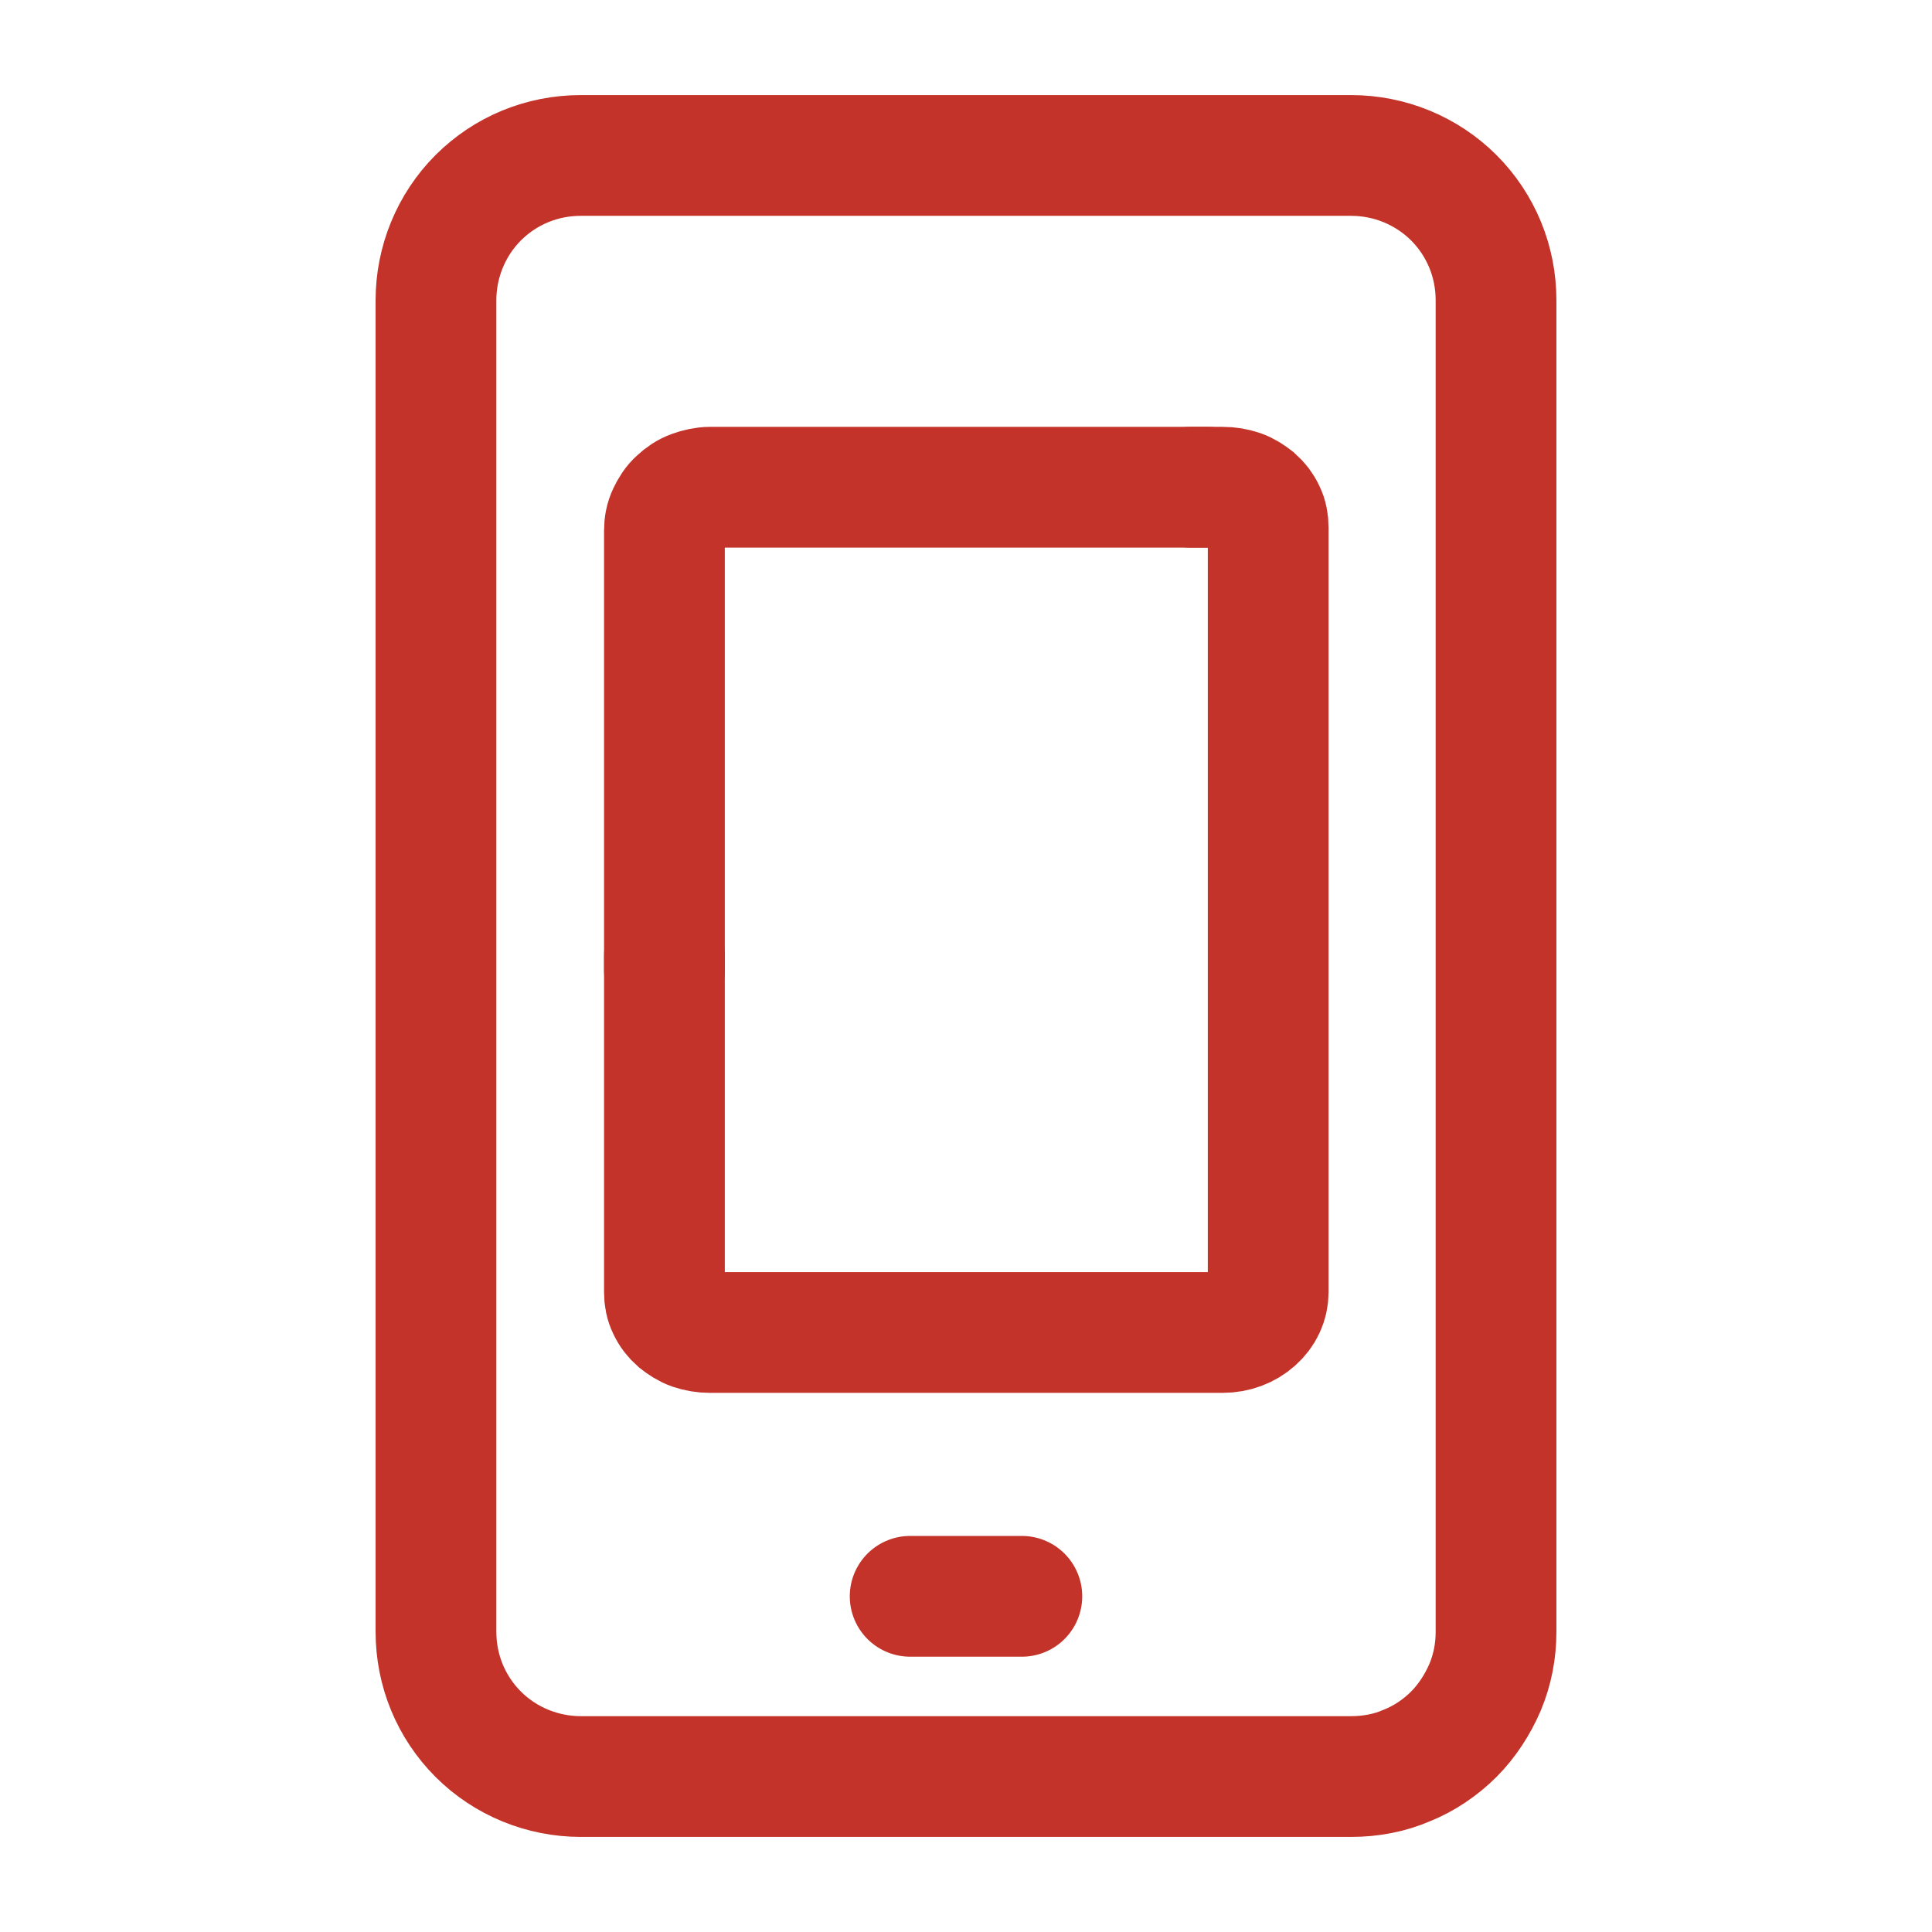
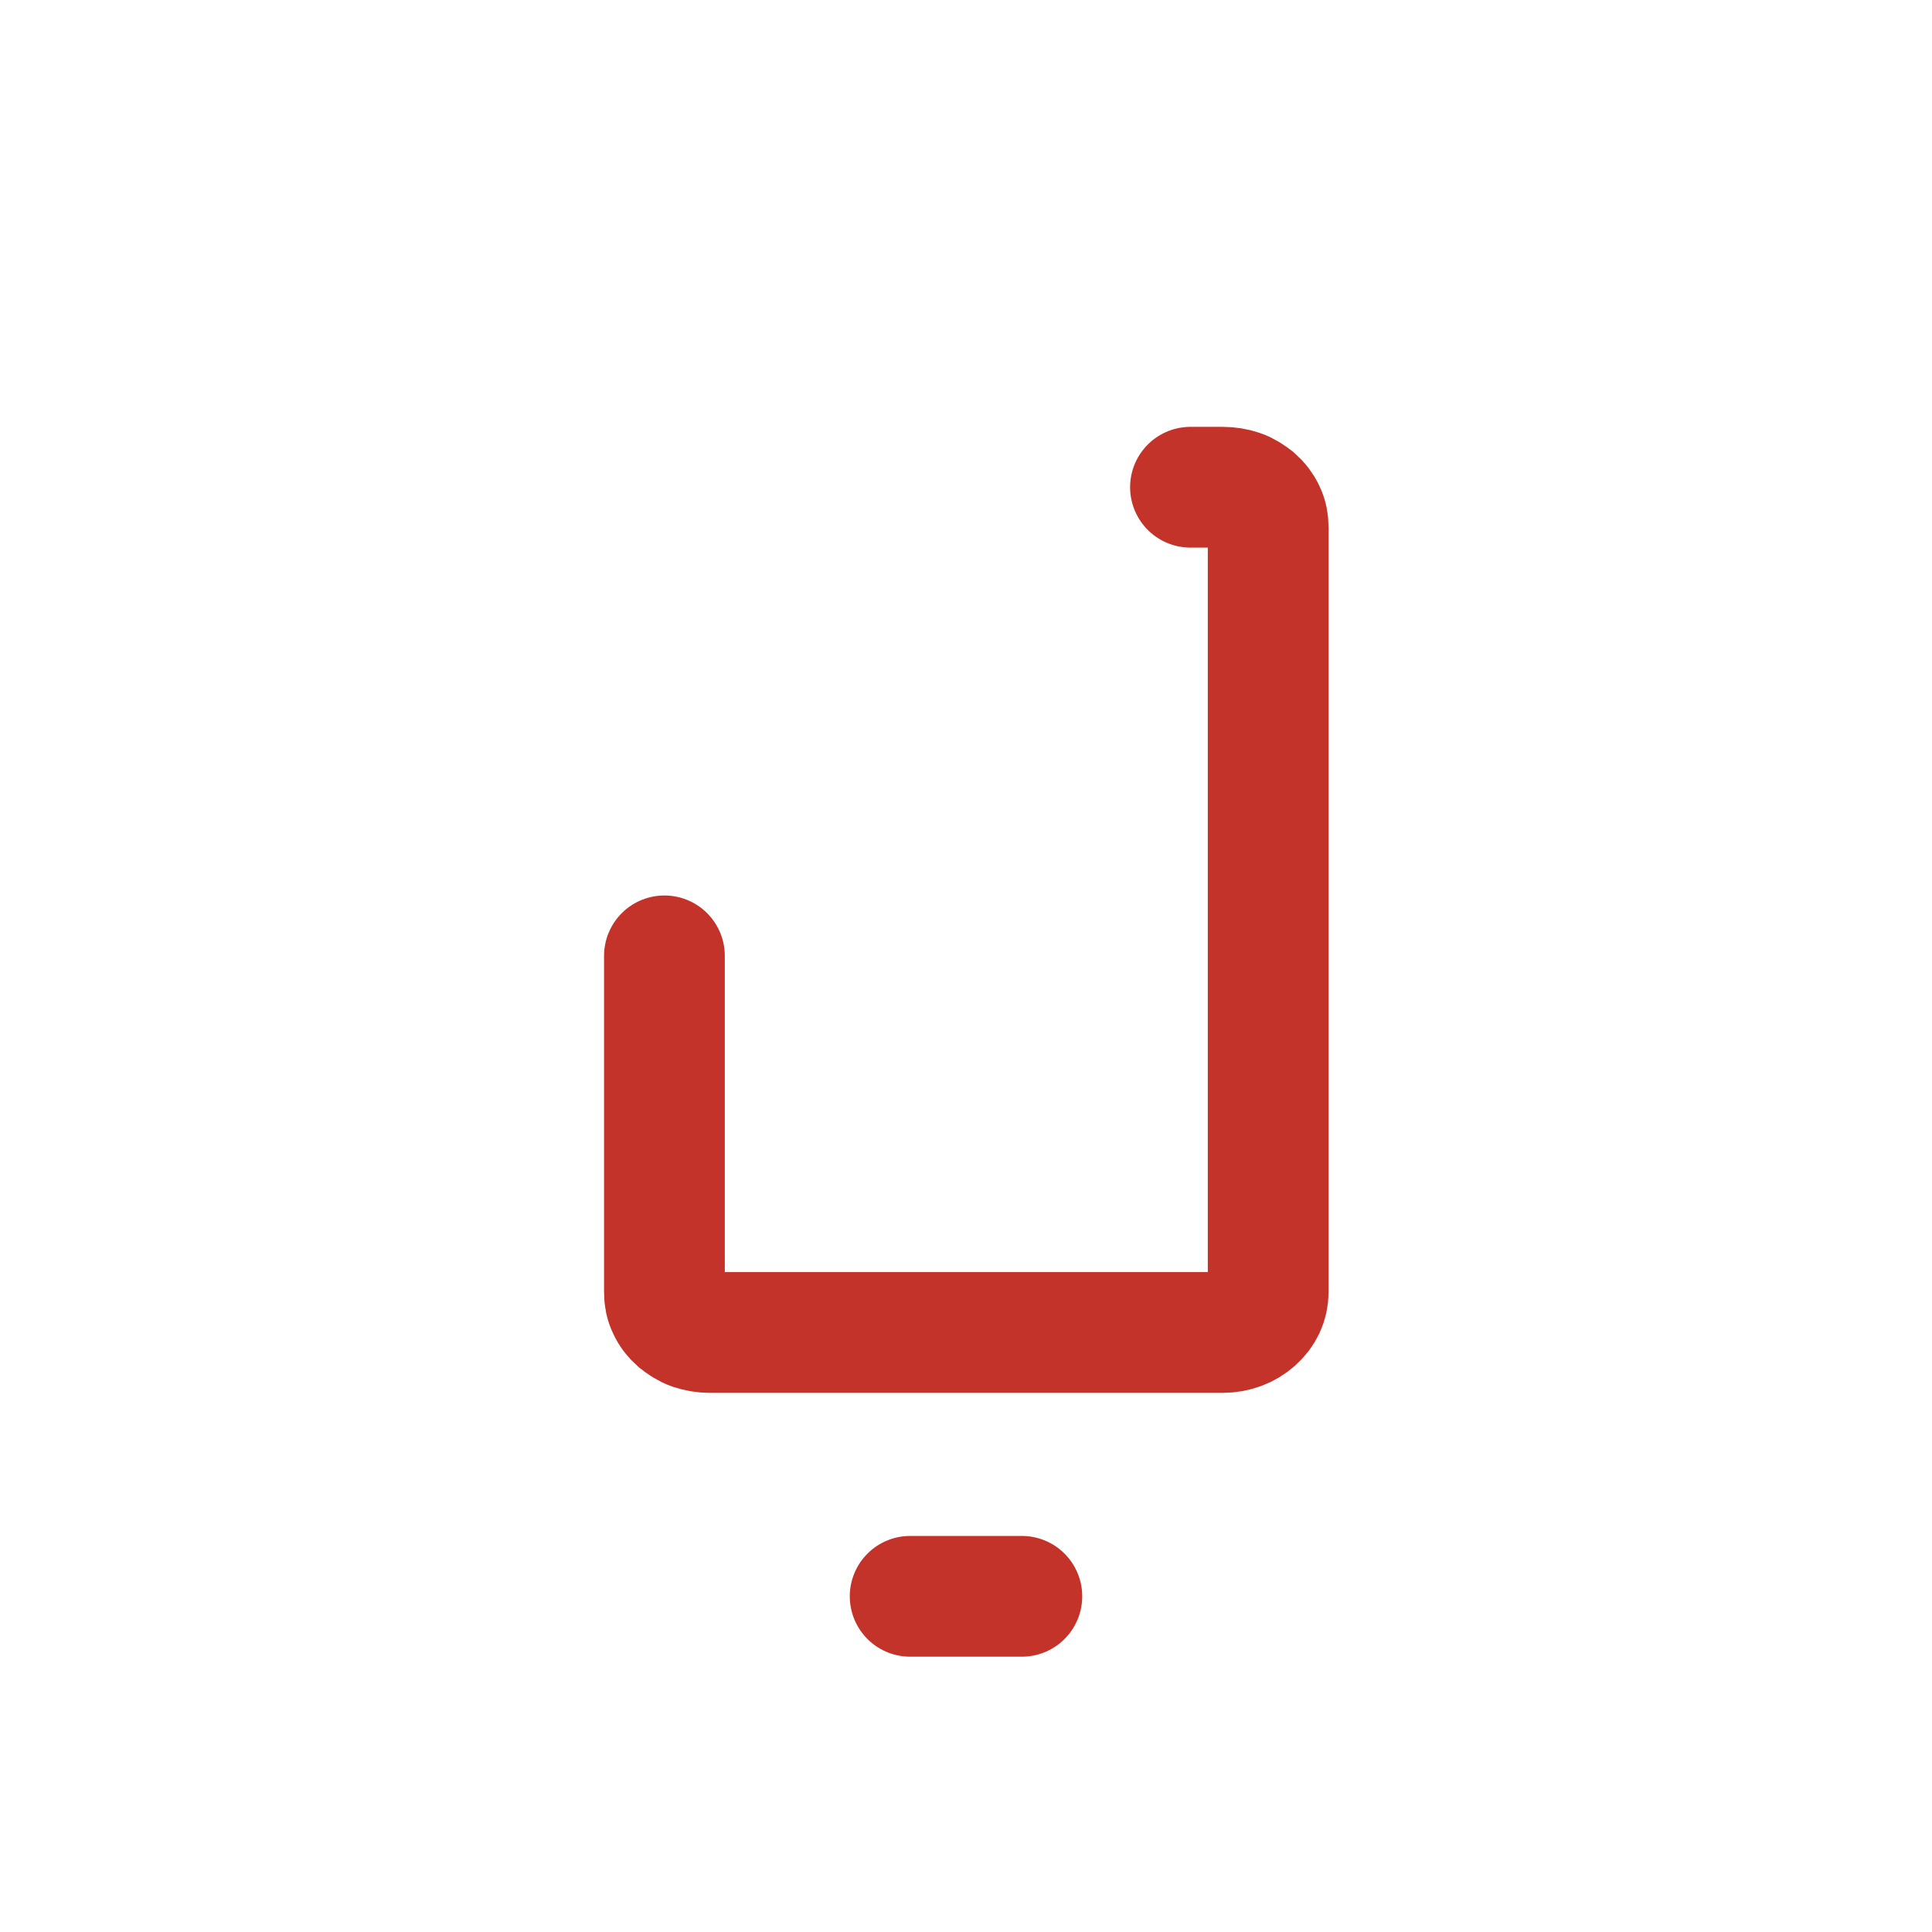
<svg xmlns="http://www.w3.org/2000/svg" width="32" height="32" viewBox="0 0 32 32" fill="none">
-   <path d="M24.779 16.614V27.027C24.779 27.344 24.721 27.651 24.597 27.948C24.472 28.236 24.299 28.504 24.079 28.725C23.858 28.945 23.59 29.127 23.302 29.242C23.014 29.367 22.698 29.425 22.381 29.425H9.619C8.986 29.425 8.372 29.175 7.921 28.725C7.471 28.274 7.221 27.67 7.221 27.027V4.973C7.221 4.34 7.471 3.726 7.921 3.275C8.372 2.825 8.976 2.575 9.619 2.575H22.381C23.014 2.575 23.628 2.825 24.079 3.275C24.529 3.726 24.779 4.33 24.779 4.973V16.614Z" stroke="#C33329" stroke-width="2" stroke-miterlimit="10" stroke-linecap="round" />
-   <path d="M11.005 16.07V8.79C11.005 8.693 11.021 8.604 11.063 8.515C11.105 8.426 11.155 8.345 11.229 8.28C11.296 8.216 11.379 8.159 11.471 8.127C11.562 8.094 11.662 8.07 11.762 8.07H20.005" stroke="#C33329" stroke-width="2" stroke-miterlimit="10" stroke-linecap="round" />
  <path d="M19.718 8.07H20.251C20.353 8.07 20.448 8.086 20.542 8.117C20.636 8.148 20.714 8.203 20.785 8.258C20.856 8.321 20.911 8.392 20.95 8.478C20.989 8.557 21.005 8.643 21.005 8.738V21.402C21.005 21.583 20.926 21.748 20.785 21.873C20.644 21.999 20.455 22.07 20.251 22.07H11.758C11.656 22.07 11.562 22.054 11.468 22.023C11.374 21.991 11.295 21.936 11.225 21.881C11.154 21.818 11.099 21.748 11.06 21.661C11.021 21.583 11.005 21.496 11.005 21.402V15.832" stroke="#C33329" stroke-width="2" stroke-miterlimit="10" stroke-linecap="round" />
  <path d="M15.075 26.44H16.925" stroke="#C33329" stroke-width="2" stroke-miterlimit="10" stroke-linecap="round" />
</svg>